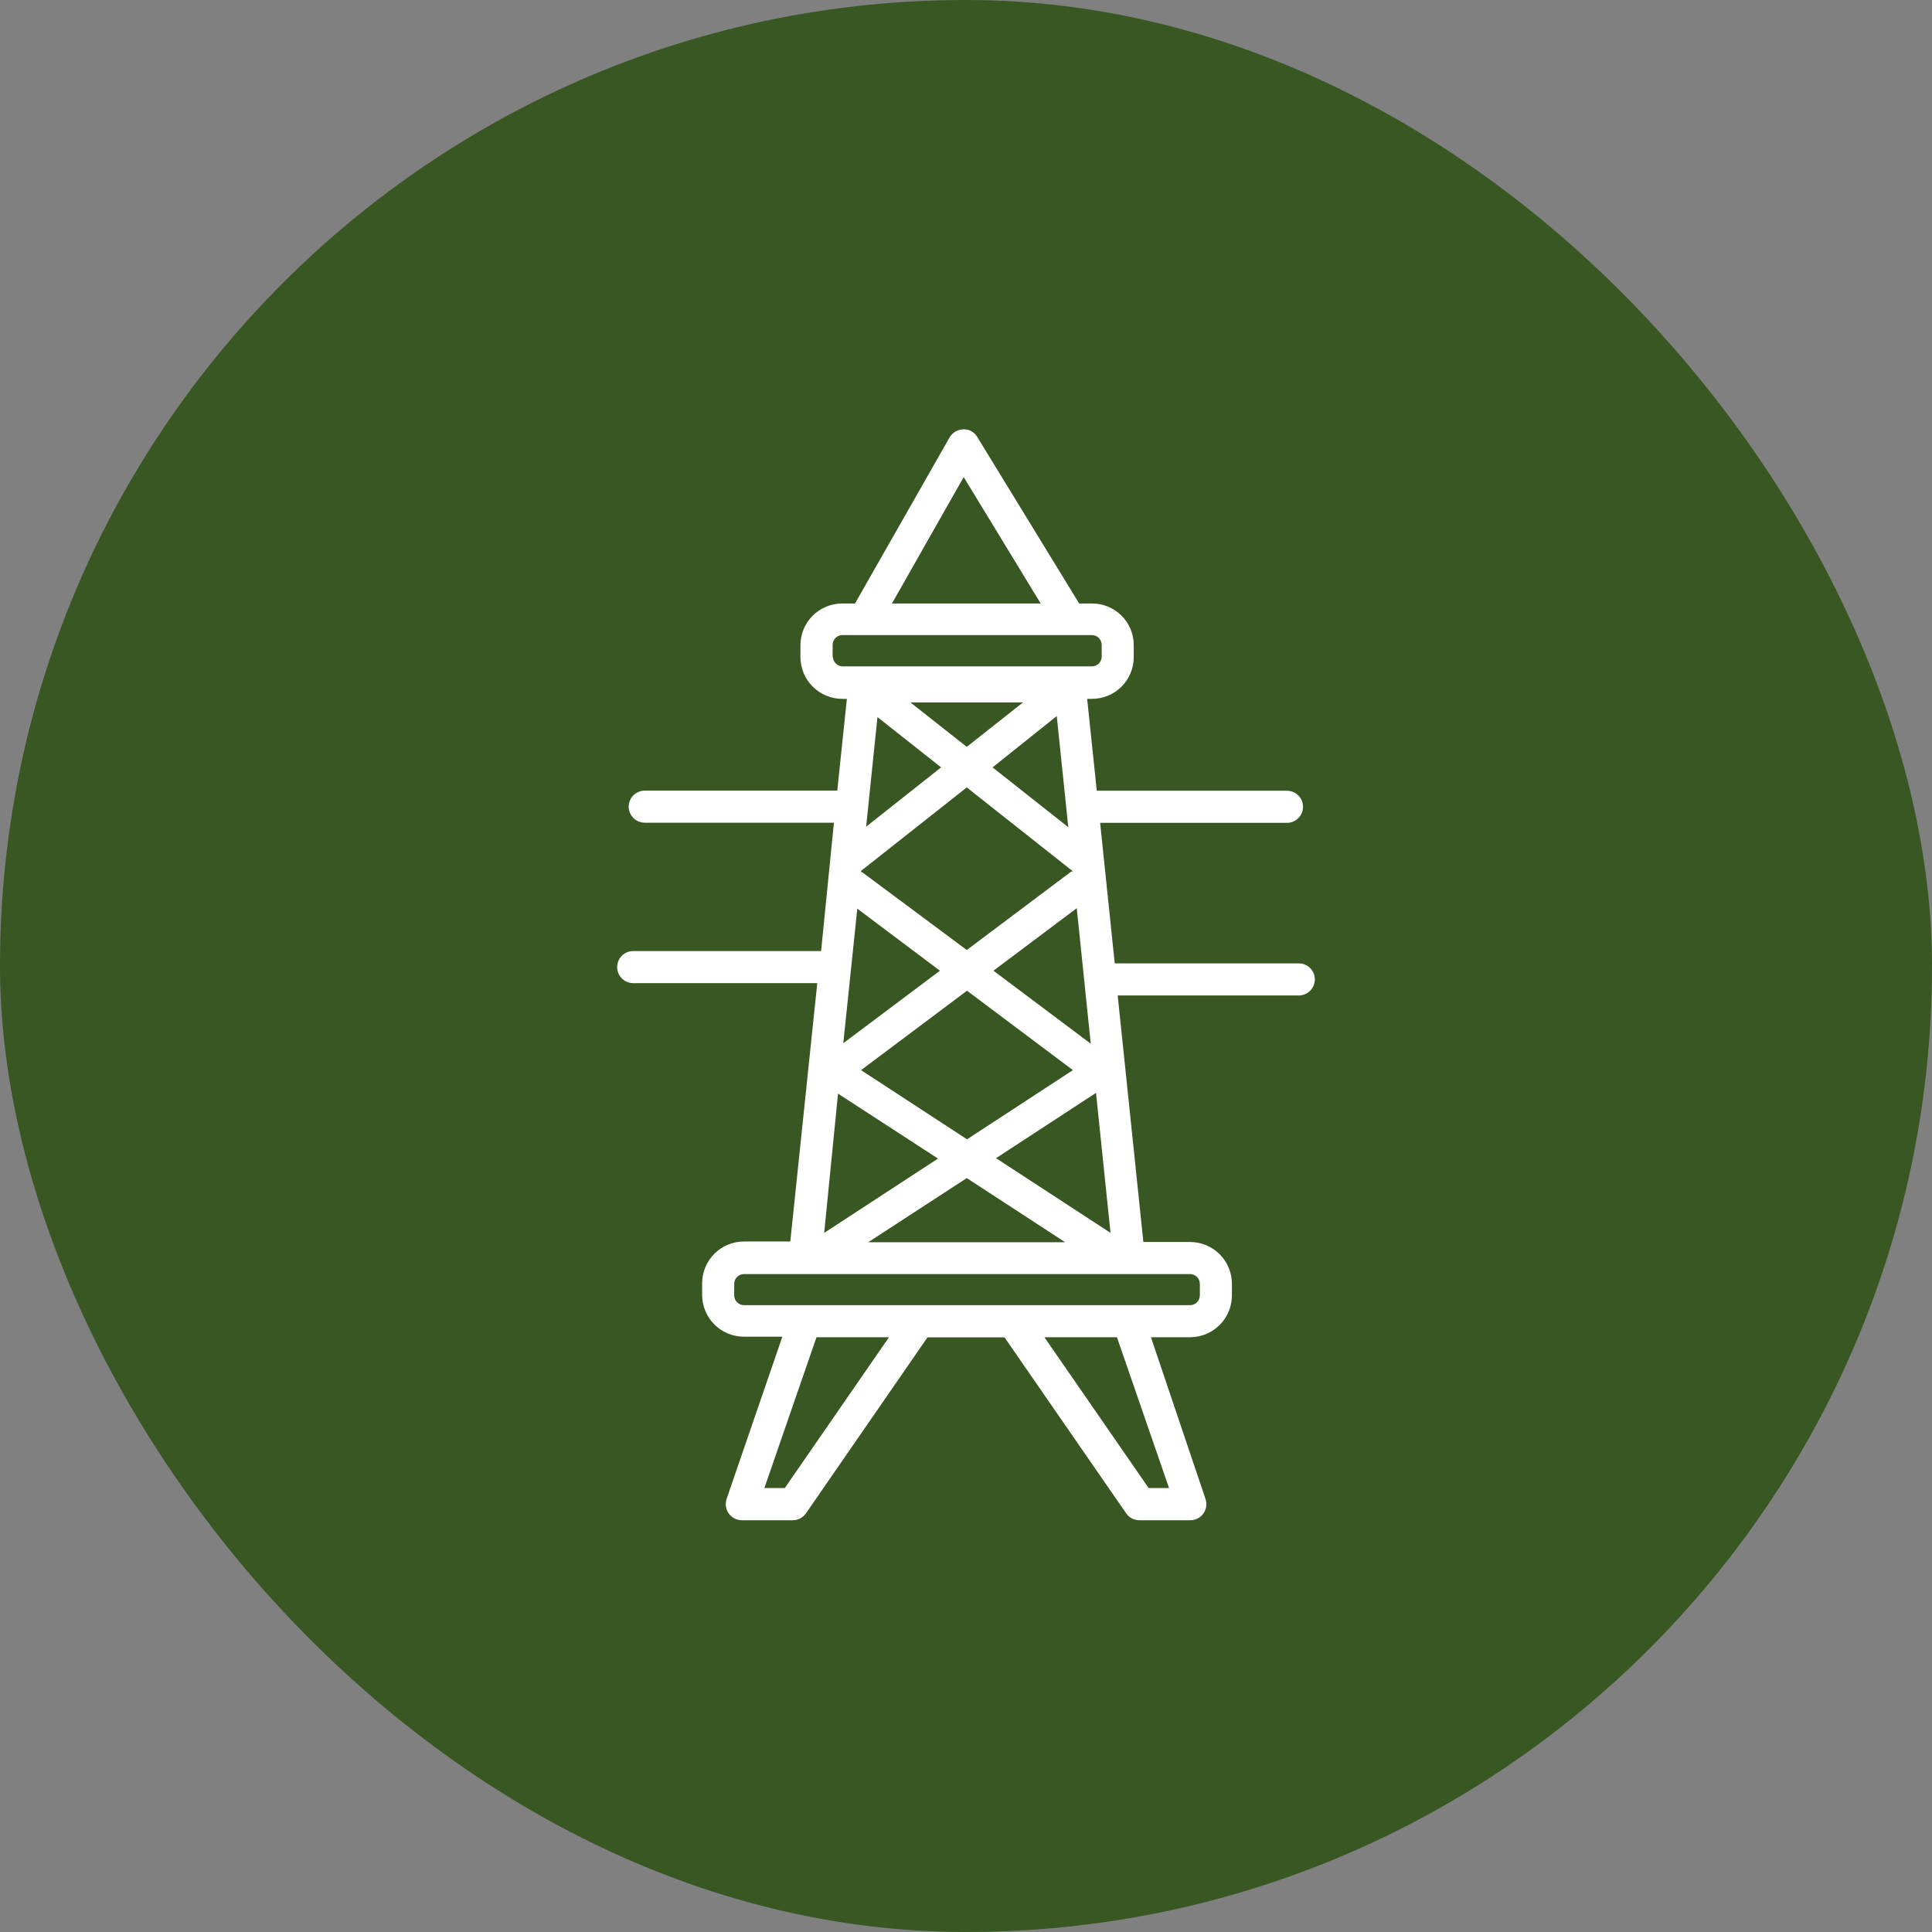
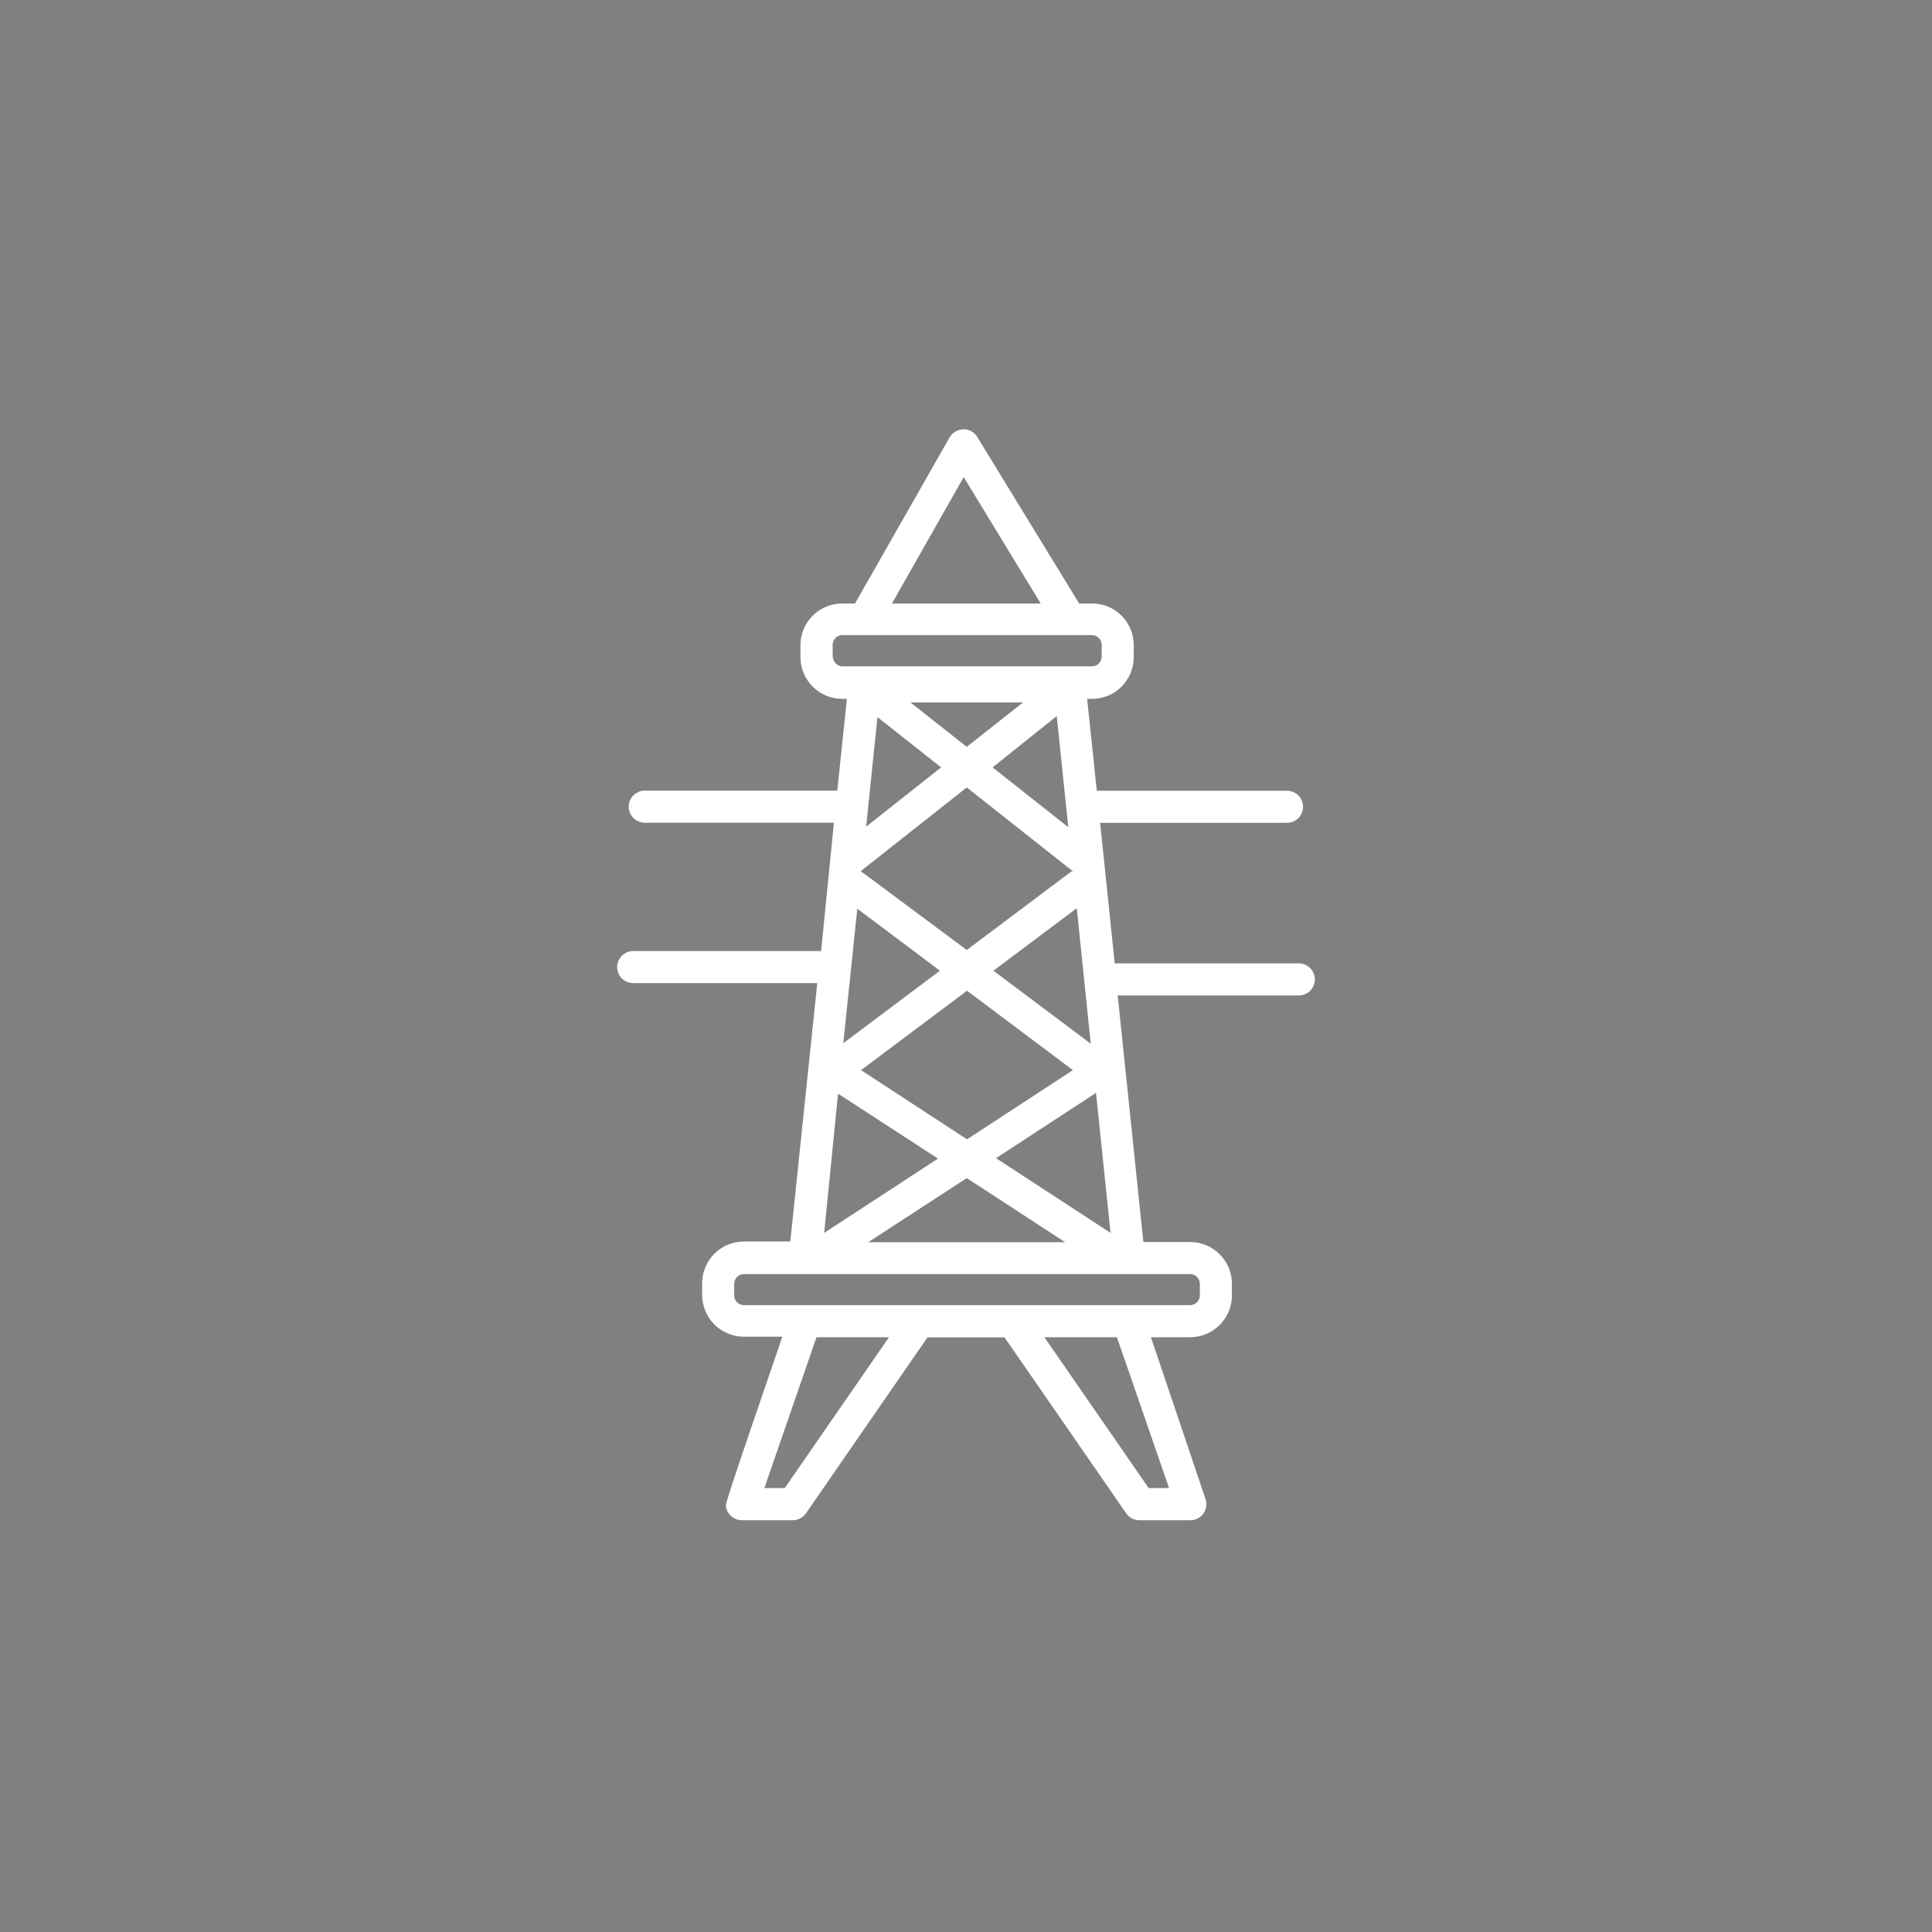
<svg xmlns="http://www.w3.org/2000/svg" width="72" height="72" viewBox="0 0 72 72" fill="none">
  <rect x="0" y="0" width="72" height="72" fill="#808080" stroke="none" />
-   <rect width="72" height="72" rx="36" fill="#385723" />
  <g clip-path="url(#clip0_819_1215)">
-     <path d="M48.402 35.902H41.543L40.998 30.665H47.962C48.121 30.665 48.273 30.602 48.385 30.489C48.497 30.377 48.56 30.225 48.56 30.067C48.56 29.908 48.497 29.756 48.385 29.644C48.273 29.532 48.121 29.469 47.962 29.469H40.874L40.515 26.044H40.697C41.109 26.044 41.505 25.881 41.796 25.589C42.087 25.297 42.251 24.902 42.251 24.49V24.04C42.251 23.836 42.211 23.634 42.133 23.446C42.055 23.258 41.94 23.087 41.796 22.943C41.651 22.799 41.48 22.685 41.291 22.607C41.103 22.53 40.901 22.49 40.697 22.491H40.218L36.421 16.287C36.37 16.198 36.296 16.124 36.207 16.074C36.118 16.023 36.016 15.998 35.914 16C35.807 16 35.703 16.028 35.611 16.081C35.518 16.133 35.441 16.21 35.388 16.302L31.863 22.491H31.384C30.972 22.491 30.577 22.654 30.285 22.946C29.994 23.237 29.83 23.633 29.83 24.045V24.495C29.831 24.699 29.873 24.902 29.952 25.091C30.032 25.279 30.148 25.451 30.294 25.594C30.439 25.738 30.612 25.852 30.801 25.929C30.991 26.006 31.194 26.046 31.399 26.044H31.561L31.203 29.464H24.028C23.87 29.464 23.718 29.527 23.606 29.639C23.494 29.751 23.43 29.903 23.43 30.062C23.43 30.221 23.494 30.373 23.606 30.485C23.718 30.597 23.87 30.66 24.028 30.66H31.078L30.6 35.443H23.598C23.439 35.443 23.287 35.506 23.175 35.618C23.063 35.73 23 35.882 23 36.041C23 36.199 23.063 36.351 23.175 36.463C23.287 36.575 23.439 36.639 23.598 36.639H30.457L29.452 46.267H27.721C27.309 46.268 26.914 46.432 26.623 46.723C26.332 47.014 26.168 47.409 26.166 47.821V48.261C26.168 48.673 26.332 49.068 26.623 49.359C26.914 49.65 27.309 49.814 27.721 49.815H29.156L27.08 55.856C27.049 55.947 27.04 56.043 27.053 56.138C27.067 56.232 27.102 56.322 27.157 56.4C27.213 56.478 27.285 56.542 27.37 56.586C27.455 56.631 27.549 56.654 27.644 56.655H29.557C29.652 56.653 29.744 56.628 29.827 56.583C29.91 56.538 29.982 56.474 30.036 56.397L34.565 49.839H37.435L41.969 56.397C42.023 56.475 42.094 56.539 42.177 56.584C42.26 56.629 42.353 56.653 42.447 56.655H44.361C44.456 56.655 44.55 56.632 44.635 56.588C44.719 56.545 44.792 56.481 44.847 56.404C44.903 56.326 44.938 56.236 44.952 56.142C44.965 56.047 44.956 55.951 44.925 55.861L42.892 49.835H44.356C44.768 49.833 45.162 49.669 45.453 49.378C45.745 49.087 45.909 48.692 45.91 48.28V47.84C45.909 47.428 45.745 47.034 45.453 46.742C45.162 46.451 44.768 46.287 44.356 46.286H42.61L41.653 37.098H48.402C48.561 37.098 48.713 37.035 48.825 36.922C48.937 36.81 49 36.658 49 36.5C49 36.341 48.937 36.189 48.825 36.077C48.713 35.965 48.561 35.902 48.402 35.902ZM41.386 45.946L37.119 43.162L40.845 40.728L41.386 45.946ZM39.984 32.477H39.927L36.029 35.404L32.126 32.501H32.092V32.453L36.029 29.345L39.984 32.472V32.477ZM40.128 33.845L40.649 38.896L37.023 36.175L40.128 33.845ZM35.029 36.175L31.427 38.877L31.949 33.864L35.029 36.175ZM31.231 40.757L34.957 43.177L30.715 45.946L31.231 40.757ZM32.088 39.881L36.038 36.921L39.984 39.881L36.038 42.459L32.088 39.881ZM39.812 30.827L36.99 28.598L39.382 26.685L39.812 30.827ZM36.029 27.833L33.929 26.178H38.124L36.029 27.833ZM35.072 28.598L32.279 30.808L32.7 26.724L35.072 28.598ZM36.029 43.904L39.697 46.295H32.355L36.029 43.904ZM35.914 17.779L38.784 22.491H33.24L35.914 17.779ZM31.03 24.476V24.026C31.032 23.931 31.07 23.841 31.137 23.774C31.204 23.707 31.294 23.668 31.389 23.667H40.697C40.792 23.668 40.882 23.707 40.949 23.774C41.016 23.841 41.054 23.931 41.056 24.026V24.476C41.054 24.57 41.016 24.661 40.949 24.728C40.882 24.795 40.792 24.833 40.697 24.834H31.399C31.308 24.832 31.22 24.796 31.154 24.733C31.088 24.671 31.047 24.586 31.04 24.495L31.03 24.476ZM29.247 55.455H28.486L30.428 49.835H33.13L29.247 55.455ZM43.567 55.455H42.806L38.922 49.835H41.625L43.567 55.455ZM44.715 47.84V48.28C44.713 48.375 44.675 48.465 44.608 48.532C44.541 48.599 44.45 48.638 44.356 48.639H27.721C27.626 48.638 27.535 48.599 27.468 48.532C27.401 48.465 27.363 48.375 27.362 48.28V47.84C27.363 47.745 27.401 47.655 27.468 47.588C27.535 47.521 27.626 47.483 27.721 47.481H44.356C44.45 47.483 44.541 47.521 44.608 47.588C44.675 47.655 44.713 47.745 44.715 47.84Z" fill="white" />
+     <path d="M48.402 35.902H41.543L40.998 30.665H47.962C48.121 30.665 48.273 30.602 48.385 30.489C48.497 30.377 48.56 30.225 48.56 30.067C48.56 29.908 48.497 29.756 48.385 29.644C48.273 29.532 48.121 29.469 47.962 29.469H40.874L40.515 26.044H40.697C41.109 26.044 41.505 25.881 41.796 25.589C42.087 25.297 42.251 24.902 42.251 24.49V24.04C42.251 23.836 42.211 23.634 42.133 23.446C42.055 23.258 41.94 23.087 41.796 22.943C41.651 22.799 41.48 22.685 41.291 22.607C41.103 22.53 40.901 22.49 40.697 22.491H40.218L36.421 16.287C36.37 16.198 36.296 16.124 36.207 16.074C36.118 16.023 36.016 15.998 35.914 16C35.807 16 35.703 16.028 35.611 16.081C35.518 16.133 35.441 16.21 35.388 16.302L31.863 22.491H31.384C30.972 22.491 30.577 22.654 30.285 22.946C29.994 23.237 29.83 23.633 29.83 24.045V24.495C29.831 24.699 29.873 24.902 29.952 25.091C30.032 25.279 30.148 25.451 30.294 25.594C30.439 25.738 30.612 25.852 30.801 25.929C30.991 26.006 31.194 26.046 31.399 26.044H31.561L31.203 29.464H24.028C23.87 29.464 23.718 29.527 23.606 29.639C23.494 29.751 23.43 29.903 23.43 30.062C23.43 30.221 23.494 30.373 23.606 30.485C23.718 30.597 23.87 30.66 24.028 30.66H31.078L30.6 35.443H23.598C23.439 35.443 23.287 35.506 23.175 35.618C23.063 35.73 23 35.882 23 36.041C23 36.199 23.063 36.351 23.175 36.463C23.287 36.575 23.439 36.639 23.598 36.639H30.457L29.452 46.267H27.721C27.309 46.268 26.914 46.432 26.623 46.723C26.332 47.014 26.168 47.409 26.166 47.821V48.261C26.168 48.673 26.332 49.068 26.623 49.359C26.914 49.65 27.309 49.814 27.721 49.815H29.156C27.049 55.947 27.04 56.043 27.053 56.138C27.067 56.232 27.102 56.322 27.157 56.4C27.213 56.478 27.285 56.542 27.37 56.586C27.455 56.631 27.549 56.654 27.644 56.655H29.557C29.652 56.653 29.744 56.628 29.827 56.583C29.91 56.538 29.982 56.474 30.036 56.397L34.565 49.839H37.435L41.969 56.397C42.023 56.475 42.094 56.539 42.177 56.584C42.26 56.629 42.353 56.653 42.447 56.655H44.361C44.456 56.655 44.55 56.632 44.635 56.588C44.719 56.545 44.792 56.481 44.847 56.404C44.903 56.326 44.938 56.236 44.952 56.142C44.965 56.047 44.956 55.951 44.925 55.861L42.892 49.835H44.356C44.768 49.833 45.162 49.669 45.453 49.378C45.745 49.087 45.909 48.692 45.91 48.28V47.84C45.909 47.428 45.745 47.034 45.453 46.742C45.162 46.451 44.768 46.287 44.356 46.286H42.61L41.653 37.098H48.402C48.561 37.098 48.713 37.035 48.825 36.922C48.937 36.81 49 36.658 49 36.5C49 36.341 48.937 36.189 48.825 36.077C48.713 35.965 48.561 35.902 48.402 35.902ZM41.386 45.946L37.119 43.162L40.845 40.728L41.386 45.946ZM39.984 32.477H39.927L36.029 35.404L32.126 32.501H32.092V32.453L36.029 29.345L39.984 32.472V32.477ZM40.128 33.845L40.649 38.896L37.023 36.175L40.128 33.845ZM35.029 36.175L31.427 38.877L31.949 33.864L35.029 36.175ZM31.231 40.757L34.957 43.177L30.715 45.946L31.231 40.757ZM32.088 39.881L36.038 36.921L39.984 39.881L36.038 42.459L32.088 39.881ZM39.812 30.827L36.99 28.598L39.382 26.685L39.812 30.827ZM36.029 27.833L33.929 26.178H38.124L36.029 27.833ZM35.072 28.598L32.279 30.808L32.7 26.724L35.072 28.598ZM36.029 43.904L39.697 46.295H32.355L36.029 43.904ZM35.914 17.779L38.784 22.491H33.24L35.914 17.779ZM31.03 24.476V24.026C31.032 23.931 31.07 23.841 31.137 23.774C31.204 23.707 31.294 23.668 31.389 23.667H40.697C40.792 23.668 40.882 23.707 40.949 23.774C41.016 23.841 41.054 23.931 41.056 24.026V24.476C41.054 24.57 41.016 24.661 40.949 24.728C40.882 24.795 40.792 24.833 40.697 24.834H31.399C31.308 24.832 31.22 24.796 31.154 24.733C31.088 24.671 31.047 24.586 31.04 24.495L31.03 24.476ZM29.247 55.455H28.486L30.428 49.835H33.13L29.247 55.455ZM43.567 55.455H42.806L38.922 49.835H41.625L43.567 55.455ZM44.715 47.84V48.28C44.713 48.375 44.675 48.465 44.608 48.532C44.541 48.599 44.45 48.638 44.356 48.639H27.721C27.626 48.638 27.535 48.599 27.468 48.532C27.401 48.465 27.363 48.375 27.362 48.28V47.84C27.363 47.745 27.401 47.655 27.468 47.588C27.535 47.521 27.626 47.483 27.721 47.481H44.356C44.45 47.483 44.541 47.521 44.608 47.588C44.675 47.655 44.713 47.745 44.715 47.84Z" fill="white" />
  </g>
  <defs>
    <clipPath id="clip0_819_1215">
      <rect width="26" height="40.65" fill="white" transform="translate(23 16)" />
    </clipPath>
  </defs>
</svg>